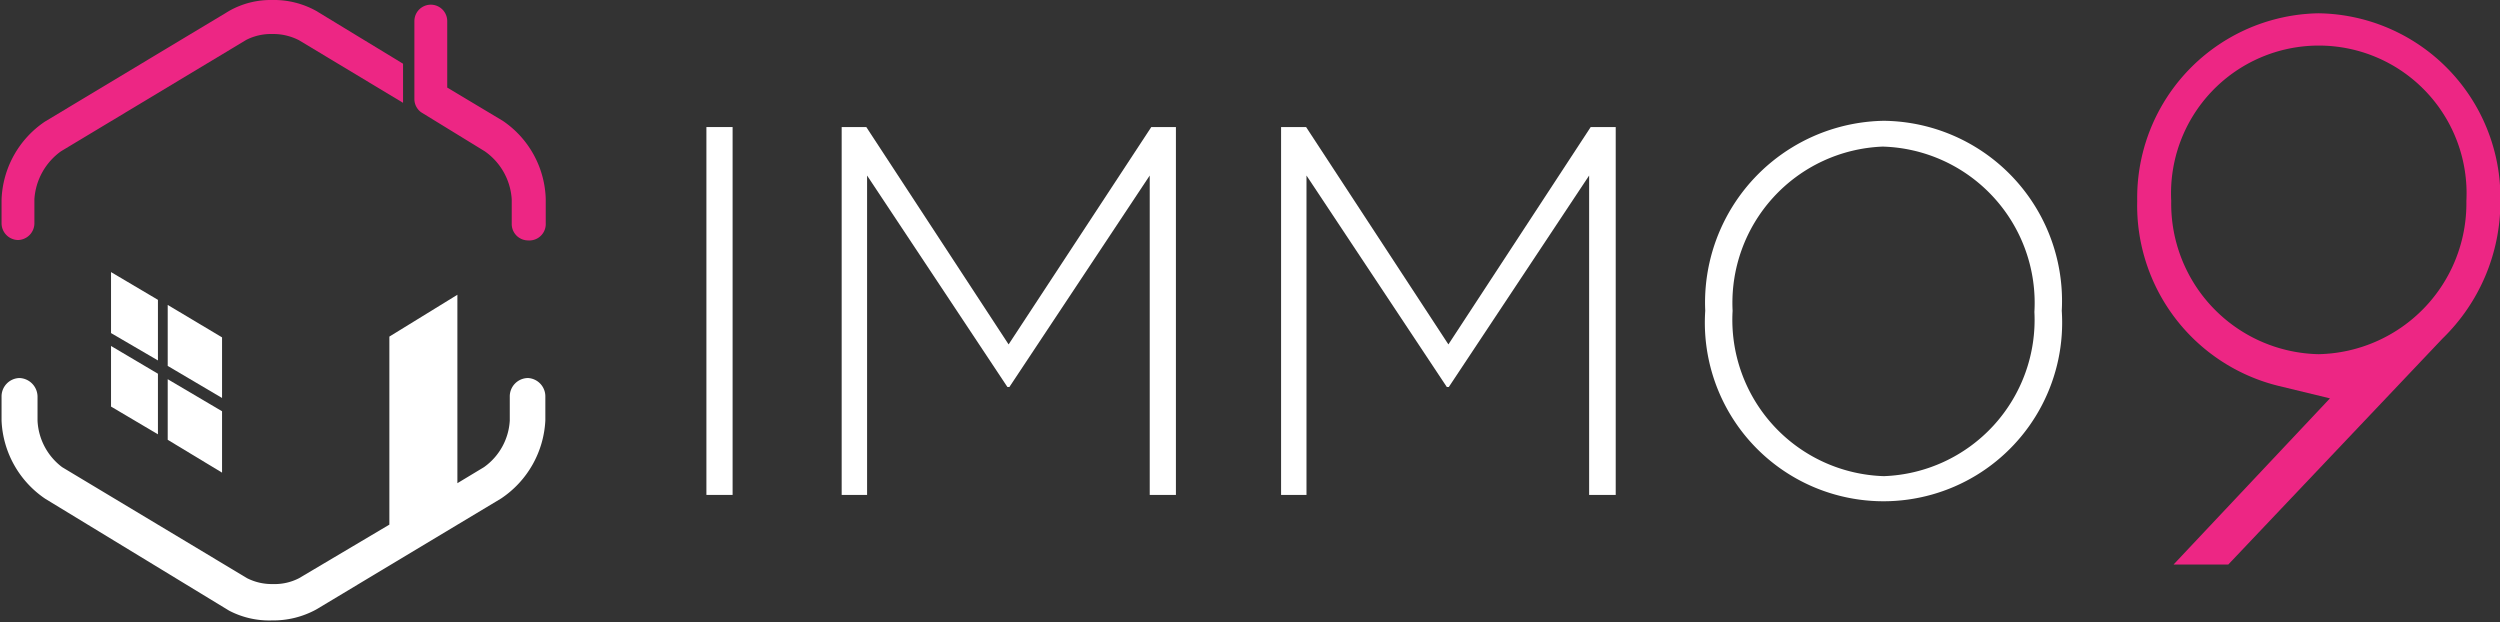
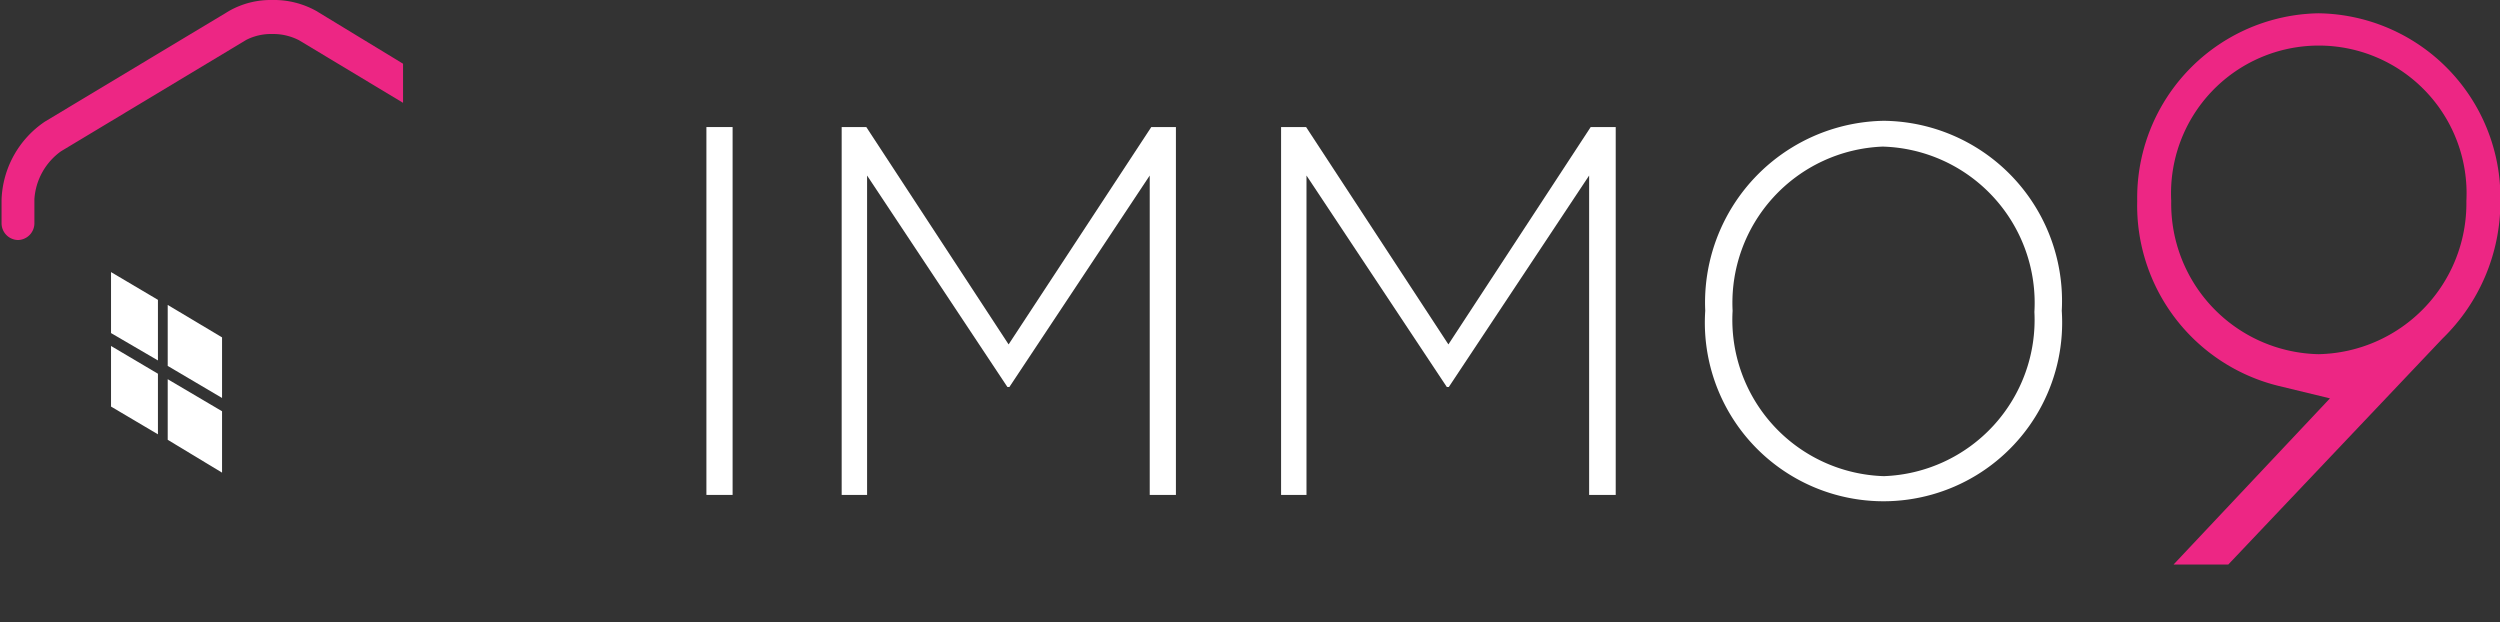
<svg xmlns="http://www.w3.org/2000/svg" id="Calque_1" data-name="Calque 1" viewBox="0 0 63.95 15.91">
  <rect x="0" y="0" width="63.95" height="15.91" fill="#333333" stroke="none" />
  <defs>
    <style>.cls-1{fill:#FFFFFF;}.cls-2{fill:#ed2684;}</style>
  </defs>
  <title>immo9_logo</title>
  <polygon class="cls-1" points="5.68 8.63 4.29 7.8 4.29 9.36 5.68 10.18 5.68 8.63" />
  <polygon class="cls-1" points="4.04 7.67 2.84 6.96 2.84 8.52 4.04 9.22 4.04 7.67" />
  <polygon class="cls-1" points="4.29 11.25 5.68 12.09 5.68 10.52 4.29 9.7 4.29 11.25" />
  <polygon class="cls-1" points="2.84 10.4 4.04 11.11 4.04 9.56 2.84 8.85 2.84 10.4" />
-   <path class="cls-2" d="M11.81,4l1.63,1a1.62,1.62,0,0,1,.69,1.23v.62a.42.42,0,0,0,.42.43A.42.42,0,0,0,15,6.84V6.22a2.5,2.5,0,0,0-1.1-2l-1.42-.85V1.67a.42.42,0,1,0-.84,0v2A.42.42,0,0,0,11.81,4Z" transform="translate(-1.04 -1.13)" />
-   <path class="cls-1" d="M14.55,10.8a.47.47,0,0,0-.47.48v.61a1.57,1.57,0,0,1-.66,1.19l-.68.41V8.67L11,9.74v4.81L8.69,15.92a1.36,1.36,0,0,1-.67.15,1.4,1.4,0,0,1-.66-.15L2.63,13.08A1.58,1.58,0,0,1,2,11.89v-.61a.48.48,0,0,0-.46-.48.47.47,0,0,0-.46.48v.61a2.54,2.54,0,0,0,1.12,2L6.9,16.75A2.21,2.21,0,0,0,8,17a2.28,2.28,0,0,0,1.13-.28l4.73-2.84a2.55,2.55,0,0,0,1.13-2v-.61A.47.47,0,0,0,14.55,10.8Z" transform="translate(-1.04 -1.13)" />
  <path class="cls-2" d="M1.5,7.27a.43.43,0,0,0,.42-.44V6.22A1.64,1.64,0,0,1,2.6,5L7.34,2.15A1.39,1.39,0,0,1,8,2a1.44,1.44,0,0,1,.69.16l2.66,1.6v-1L9.13,1.41A2.23,2.23,0,0,0,8,1.13a2.16,2.16,0,0,0-1.1.28L2.19,4.24a2.51,2.51,0,0,0-1.11,2v.61A.43.43,0,0,0,1.5,7.27Z" transform="translate(-1.04 -1.13)" />
  <rect class="cls-1" x="18.07" y="3.25" width="0.67" height="9.41" />
  <polygon class="cls-1" points="25.8 8.81 22.16 3.25 21.53 3.25 21.53 12.66 22.18 12.66 22.18 4.49 25.77 9.9 25.82 9.9 29.41 4.49 29.41 12.66 30.08 12.66 30.08 3.25 29.45 3.25 25.8 8.81" />
  <polygon class="cls-1" points="37.05 8.81 33.41 3.25 32.77 3.25 32.77 12.66 33.42 12.66 33.42 4.49 37.01 9.9 37.06 9.9 40.65 4.49 40.65 12.66 41.33 12.66 41.33 3.25 40.69 3.25 37.05 8.81" />
  <path class="cls-1" d="M49.23,4.22a4.65,4.65,0,0,0-4.57,4.86v0a4.57,4.57,0,1,0,9.12,0v0A4.61,4.61,0,0,0,49.23,4.22Zm3.85,4.89a4,4,0,0,1-3.85,4.2,4,4,0,0,1-3.87-4.23v0a4,4,0,0,1,3.84-4.2,4,4,0,0,1,3.88,4.23Z" transform="translate(-1.04 -1.13)" />
  <path class="cls-2" d="M60.35,1.47a4.72,4.72,0,0,0-4.64,4.8A4.75,4.75,0,0,0,59.32,11l1.32.32-4,4.25h1.4l5.48-5.78A4.88,4.88,0,0,0,65,6.27,4.72,4.72,0,0,0,60.35,1.47Zm0,8.72a3.85,3.85,0,0,1-3.77-3.92,3.78,3.78,0,1,1,7.55,0A3.86,3.86,0,0,1,60.35,10.19Z" transform="translate(-1.04 -1.13)" />
</svg>